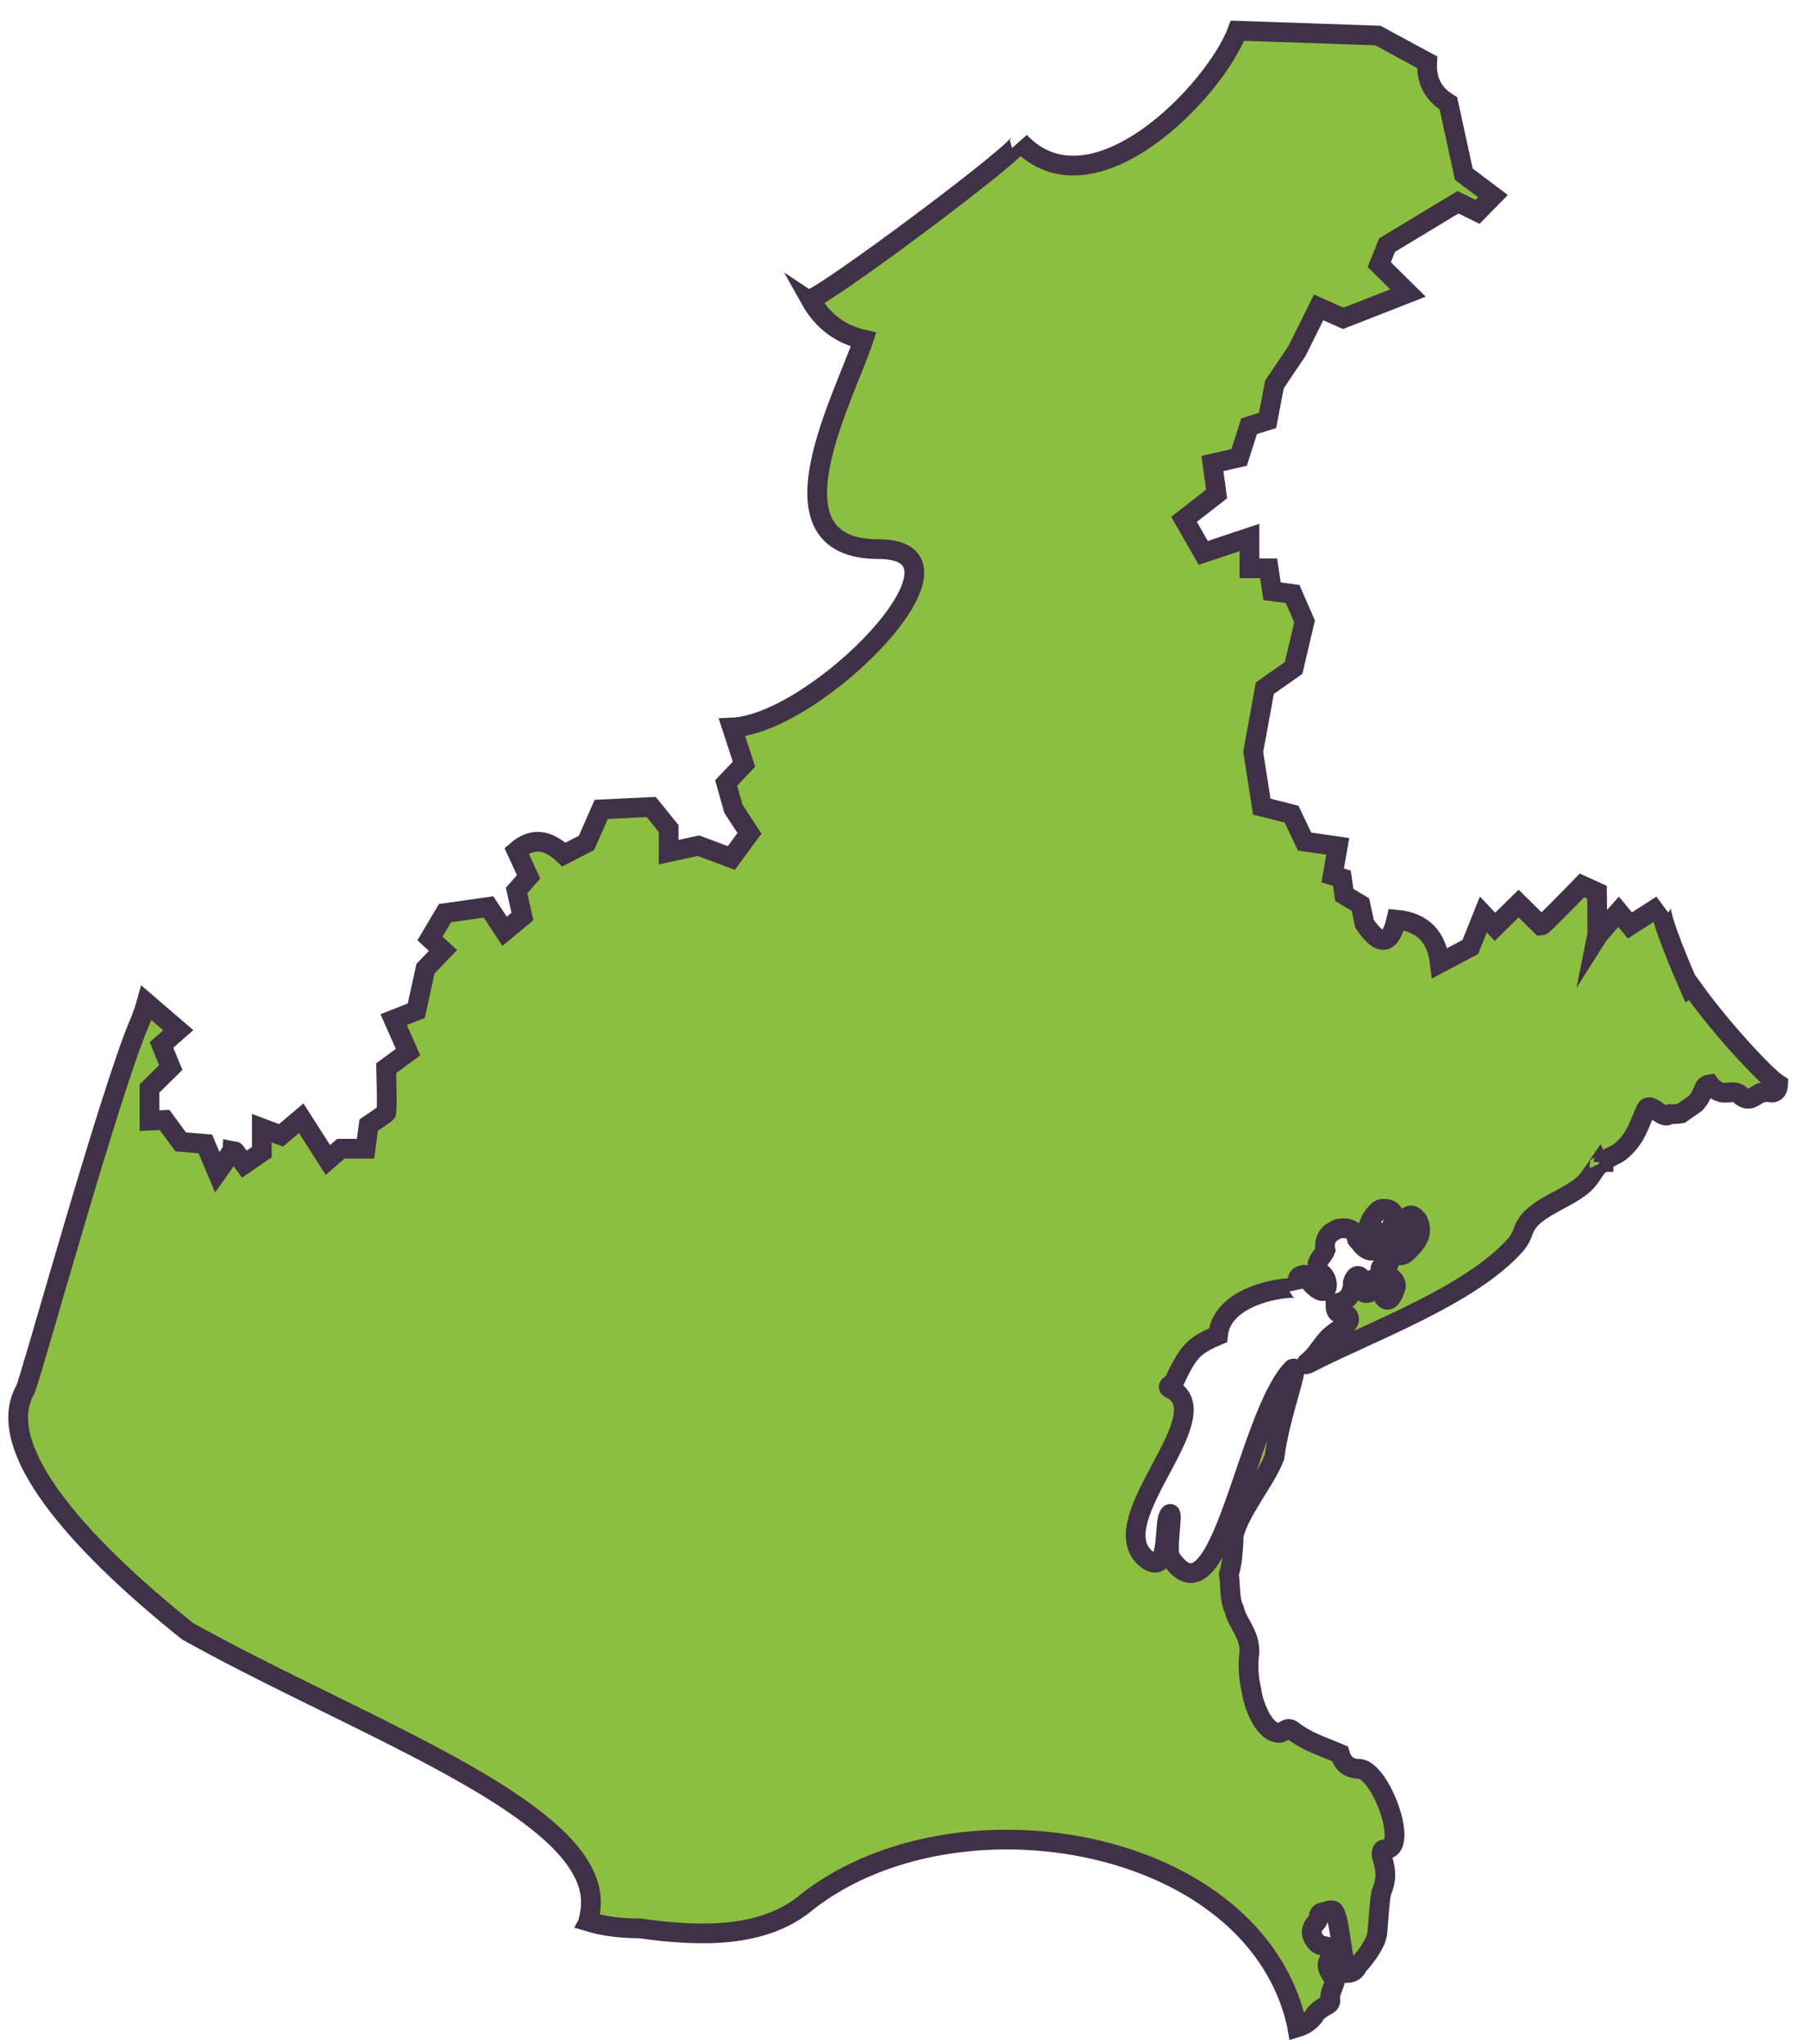
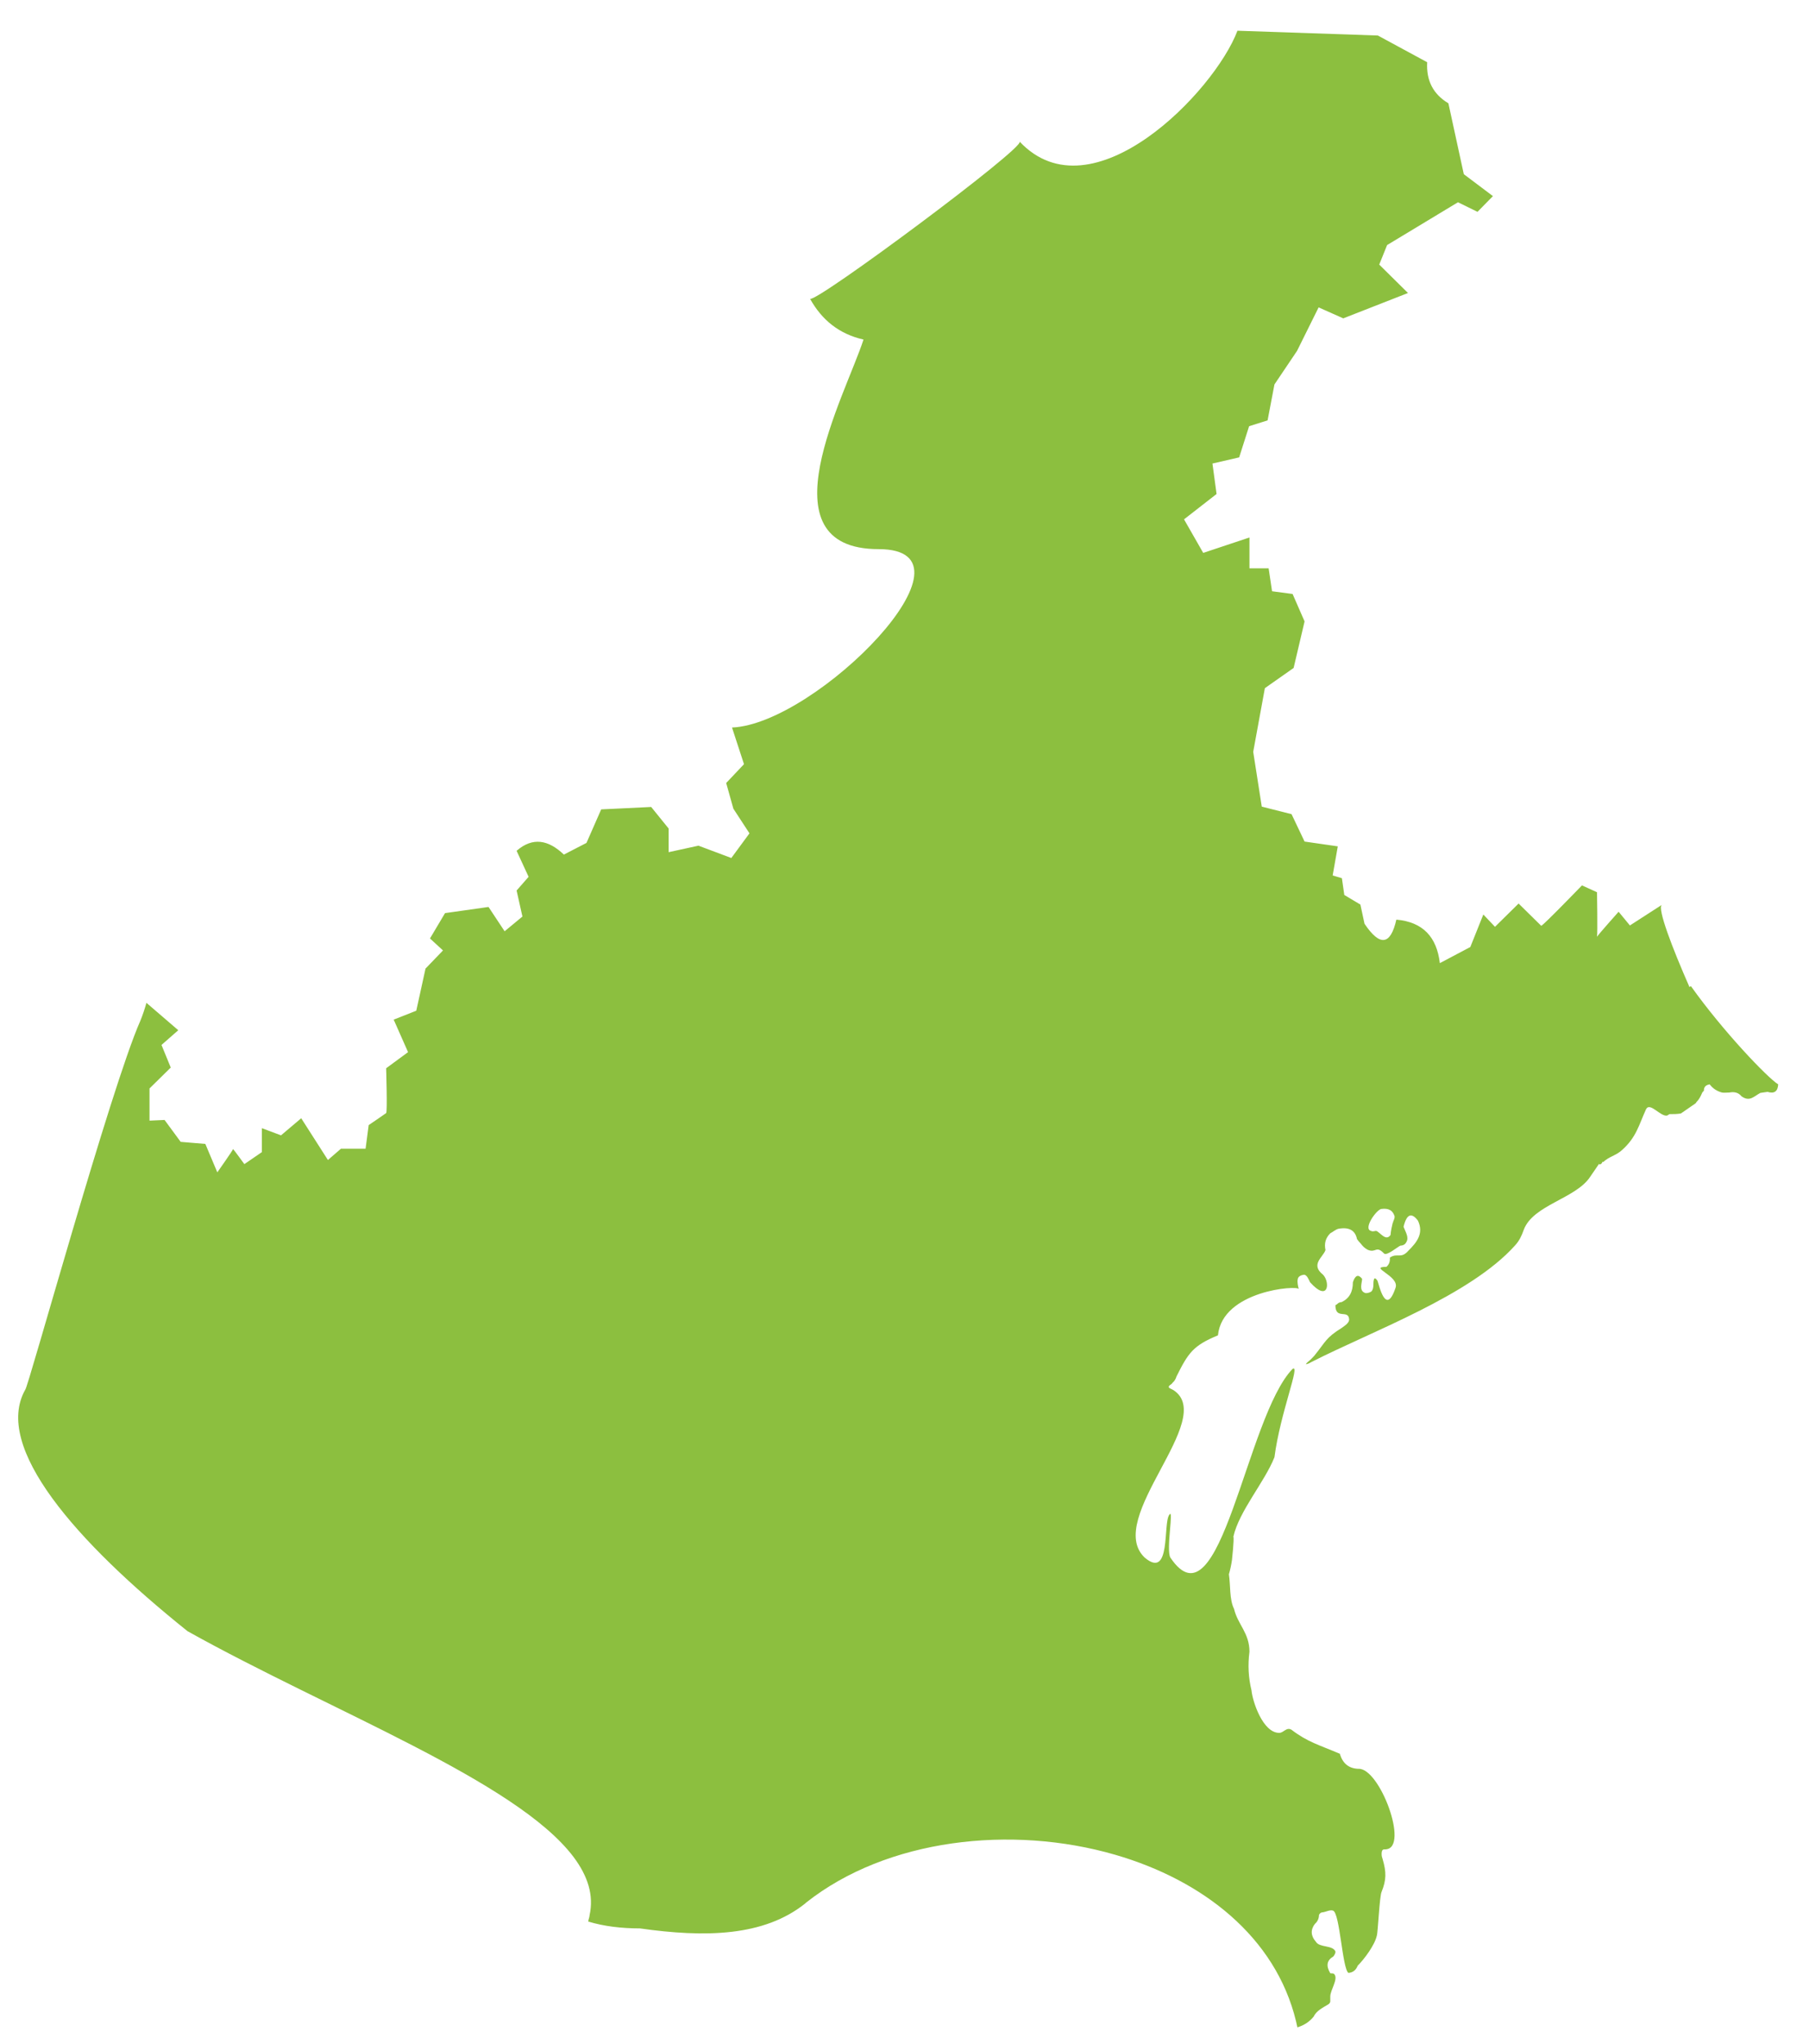
<svg xmlns="http://www.w3.org/2000/svg" width="77" height="87" viewBox="0 0 77 87" fill="none">
  <path d="M71.913 42.019C71.17 40.328 70.543 38.681 70.732 38.521L69.377 39.395L68.896 38.812C68.896 38.812 68.05 39.76 67.977 39.876C68.007 39.73 67.977 37.981 67.977 37.981L67.336 37.69C67.336 37.69 65.674 39.41 65.602 39.41C65.587 39.395 64.639 38.462 64.639 38.462L63.634 39.453L63.138 38.929L62.584 40.313L61.287 40.999C61.156 39.891 60.573 39.249 59.436 39.147C59.188 40.241 58.736 40.299 58.08 39.322L57.905 38.506L57.22 38.098L57.118 37.384L56.725 37.267L56.943 36.028L55.529 35.824L54.975 34.658L53.707 34.337L53.343 32.005L53.839 29.294L55.063 28.434L55.529 26.452L55.019 25.285L54.145 25.169L53.999 24.192H53.183V22.88L51.215 23.536L50.398 22.108L51.783 21.029L51.608 19.732L52.745 19.47L53.168 18.143L53.955 17.895L54.247 16.365L55.209 14.936L56.127 13.085L57.176 13.552L59.931 12.473L58.707 11.263L59.042 10.432L62.059 8.61L62.89 9.018L63.546 8.348L62.307 7.415L61.651 4.398C60.995 4.004 60.704 3.421 60.748 2.649L58.649 1.512L52.672 1.308C51.696 3.902 46.477 9.295 43.402 6.03C43.621 6.293 34.758 12.881 34.481 12.721C34.992 13.639 35.735 14.222 36.755 14.455C35.968 16.875 32.397 23.376 37.397 23.376C42.09 23.376 34.758 30.824 31.158 30.97L31.668 32.53L30.91 33.331L31.216 34.425L31.901 35.474L31.129 36.524L29.73 35.999L28.461 36.276V35.27L27.718 34.352L25.59 34.454L24.963 35.882L24.001 36.378C23.345 35.751 22.675 35.62 21.989 36.218L22.5 37.325L21.989 37.908L22.237 39.016L21.479 39.643L20.794 38.608L18.943 38.87L18.302 39.949L18.856 40.459L18.112 41.232L17.719 43.025L16.757 43.404L17.369 44.788L16.436 45.474C16.436 45.474 16.494 47.354 16.436 47.383C16.363 47.441 15.693 47.893 15.693 47.893L15.561 48.899H14.512L13.958 49.38L12.821 47.602L11.961 48.33L11.145 48.024V49.045L10.401 49.555C10.401 49.555 9.935 48.913 9.92 48.913C9.92 48.957 9.25 49.905 9.25 49.905L8.74 48.695L7.69 48.607L7.005 47.675L6.364 47.704V46.334L7.268 45.444L6.874 44.482L7.588 43.855L6.233 42.689C6.16 42.952 6.072 43.214 5.97 43.462C4.717 46.29 1.175 59.16 1.073 59.16C-0.297 61.595 3.215 65.618 7.982 69.437C14.06 72.833 21.96 75.807 24.409 79.043C25.021 79.859 25.284 80.675 25.094 81.535C25.094 81.593 25.065 81.666 25.05 81.725C25.05 81.754 25.05 81.768 25.036 81.797C25.706 82.001 26.45 82.089 27.237 82.089C30.006 82.483 32.514 82.439 34.277 81.025C34.277 81.025 34.292 81.01 34.306 80.996C37.746 78.27 43.052 77.672 47.469 78.955C51.186 80.034 54.29 82.439 55.165 86.039C55.179 86.126 55.209 86.214 55.223 86.301C55.515 86.214 55.748 86.054 55.923 85.835C56.025 85.602 56.316 85.456 56.535 85.325C56.579 85.296 56.608 85.266 56.623 85.208V84.99C56.623 84.713 56.972 84.246 56.797 84.042C56.754 83.984 56.666 84.013 56.623 83.998C56.433 83.678 56.477 83.445 56.754 83.284C56.797 83.226 56.856 83.138 56.841 83.066C56.71 82.789 56.171 82.92 56.01 82.657C55.792 82.41 55.777 82.147 55.967 81.899C56.083 81.797 56.142 81.666 56.142 81.52C56.171 81.448 56.229 81.404 56.302 81.404C56.433 81.389 56.608 81.287 56.739 81.331C57.031 81.418 57.133 83.794 57.395 83.984C57.585 83.969 57.716 83.867 57.789 83.678C58.066 83.401 58.517 82.803 58.605 82.395C58.649 82.293 58.721 80.69 58.809 80.529C59.013 80.019 59.013 79.698 58.853 79.144C58.824 79.057 58.809 79.013 58.809 78.926C58.809 78.882 58.809 78.795 58.853 78.751C58.897 78.707 58.955 78.736 58.998 78.722C59.99 78.634 58.721 75.238 57.818 75.296C57.41 75.282 57.147 75.063 57.031 74.655C56.142 74.276 55.66 74.159 54.975 73.635C54.757 73.504 54.64 73.766 54.451 73.766C53.751 73.766 53.314 72.425 53.27 71.958C53.139 71.419 53.11 70.88 53.183 70.311C53.183 69.51 52.687 69.16 52.527 68.489C52.323 68.081 52.381 67.469 52.308 67.017C52.366 66.813 52.41 66.609 52.439 66.405C52.439 66.405 52.541 65.487 52.498 65.414C52.745 64.32 53.824 63.096 54.247 62.032C54.494 60.137 55.369 58.038 55.019 58.271C53.037 60.312 51.944 69.481 49.816 66.303C49.626 65.968 49.976 64.16 49.772 64.481C49.495 64.831 49.859 67.265 48.722 66.303C46.988 64.641 51.827 60.4 49.947 59.175C49.859 59.117 49.684 59.088 49.772 58.986C49.816 58.942 49.874 58.927 49.917 58.854C49.99 58.796 50.049 58.694 50.078 58.592C50.588 57.572 50.792 57.28 51.842 56.843C52.031 54.933 55.252 54.7 55.282 54.875C55.252 54.758 55.209 54.584 55.238 54.452C55.252 54.336 55.384 54.278 55.5 54.263C55.631 54.263 55.704 54.467 55.763 54.584C56.55 55.458 56.623 54.584 56.316 54.263C55.763 53.826 56.316 53.52 56.419 53.213C56.36 52.937 56.419 52.703 56.623 52.499C56.739 52.441 56.827 52.353 56.958 52.31C57.41 52.222 57.687 52.368 57.76 52.747C57.803 52.805 57.847 52.864 57.92 52.937C57.993 53.038 58.08 53.126 58.211 53.199C58.576 53.359 58.561 52.995 58.911 53.359C59.028 53.476 59.494 53.068 59.611 53.024C59.727 53.024 59.815 52.966 59.858 52.878C59.99 52.674 59.815 52.426 59.742 52.222C59.873 51.683 60.077 51.596 60.354 51.96C60.616 52.514 60.296 52.893 59.946 53.243C59.625 53.607 59.48 53.316 59.159 53.534C59.173 53.694 59.13 53.826 59.013 53.928C58.226 53.928 59.552 54.307 59.407 54.802C58.984 56.085 58.692 54.657 58.634 54.525C58.62 54.496 58.547 54.394 58.503 54.423C58.459 54.482 58.459 54.613 58.459 54.671C58.459 54.773 58.445 54.904 58.372 54.977C58.284 55.035 58.153 55.065 58.095 55.035C57.832 54.933 57.978 54.598 57.978 54.438C57.818 54.234 57.687 54.278 57.585 54.584C57.585 54.992 57.439 55.269 57.104 55.429C57.031 55.429 56.987 55.458 56.943 55.487C56.929 55.517 56.841 55.56 56.841 55.56C56.841 56.187 57.38 55.735 57.424 56.143C57.453 56.304 57.235 56.435 57.118 56.522C56.419 56.959 56.448 57.091 55.938 57.718C55.865 57.79 55.806 57.863 55.733 57.922C55.719 57.936 55.588 58.038 55.588 58.067C55.588 58.096 55.588 58.067 55.602 58.067C55.69 58.067 55.777 57.994 55.85 57.965C58.357 56.683 62.584 55.152 64.494 53.009C64.669 52.82 64.771 52.601 64.858 52.353C65.252 51.289 67.074 51.027 67.686 50.094C67.817 49.905 67.934 49.73 68.065 49.54C68.079 49.569 68.065 49.569 68.065 49.569C68.138 49.569 68.181 49.54 68.211 49.453C68.24 49.453 68.24 49.467 68.254 49.467C68.254 49.453 68.284 49.424 68.327 49.395C68.575 49.205 68.808 49.176 69.056 48.943C69.654 48.403 69.756 47.893 70.062 47.223C70.222 46.887 70.689 47.558 70.966 47.485C70.98 47.485 71.024 47.441 71.068 47.427C71.228 47.427 71.388 47.427 71.549 47.398C71.753 47.252 71.957 47.121 72.161 46.975C72.204 46.946 72.204 46.902 72.248 46.873C72.336 46.771 72.394 46.654 72.438 46.552C72.467 46.479 72.481 46.479 72.525 46.435C72.525 46.275 72.598 46.188 72.773 46.159C72.904 46.334 73.079 46.45 73.298 46.508C73.385 46.523 73.502 46.508 73.604 46.508C73.823 46.465 73.997 46.508 74.129 46.669C74.478 46.916 74.653 46.669 74.93 46.523C75.032 46.508 75.134 46.494 75.236 46.479C75.513 46.567 75.674 46.465 75.688 46.159C75.236 45.882 73.327 43.885 71.971 41.975L71.913 42.019ZM59.29 52.018C59.246 52.193 59.203 52.383 59.188 52.572C58.984 52.864 58.736 52.441 58.576 52.397C58.517 52.397 58.43 52.441 58.357 52.397C58.007 52.31 58.59 51.493 58.794 51.464C59.1 51.421 59.29 51.523 59.363 51.785C59.363 51.858 59.334 51.931 59.29 52.018C59.334 51.945 59.275 52.106 59.29 52.018Z" fill="#8CBF3F" />
-   <path d="M59.29 52.018C59.246 52.193 59.203 52.383 59.188 52.572C58.984 52.864 58.736 52.441 58.576 52.397C58.517 52.397 58.43 52.441 58.357 52.397C58.007 52.31 58.59 51.493 58.794 51.464C59.1 51.421 59.29 51.523 59.363 51.785C59.363 51.858 59.334 51.931 59.29 52.018ZM59.29 52.018C59.275 52.106 59.334 51.945 59.29 52.018ZM71.913 42.019C71.17 40.328 70.543 38.681 70.732 38.521L69.377 39.395L68.896 38.812C68.896 38.812 68.05 39.76 67.977 39.876C68.007 39.73 67.977 37.981 67.977 37.981L67.336 37.69C67.336 37.69 65.674 39.41 65.602 39.41C65.587 39.395 64.639 38.462 64.639 38.462L63.634 39.453L63.138 38.929L62.584 40.313L61.287 40.999C61.156 39.891 60.573 39.249 59.436 39.147C59.188 40.241 58.736 40.299 58.08 39.322L57.905 38.506L57.22 38.098L57.118 37.384L56.725 37.267L56.943 36.028L55.529 35.824L54.975 34.658L53.707 34.337L53.343 32.005L53.839 29.294L55.063 28.434L55.529 26.452L55.019 25.285L54.145 25.169L53.999 24.192H53.183V22.88L51.215 23.536L50.398 22.108L51.783 21.029L51.608 19.732L52.745 19.47L53.168 18.143L53.955 17.895L54.247 16.365L55.209 14.936L56.127 13.085L57.176 13.552L59.931 12.473L58.707 11.263L59.042 10.432L62.059 8.61L62.89 9.018L63.546 8.348L62.307 7.415L61.651 4.398C60.995 4.004 60.704 3.421 60.748 2.649L58.649 1.512L52.672 1.308C51.696 3.902 46.477 9.295 43.402 6.03C43.621 6.293 34.758 12.881 34.481 12.721C34.992 13.639 35.735 14.222 36.755 14.455C35.968 16.875 32.397 23.376 37.397 23.376C42.09 23.376 34.758 30.824 31.158 30.97L31.668 32.53L30.91 33.331L31.216 34.425L31.901 35.474L31.129 36.524L29.73 35.999L28.461 36.276V35.27L27.718 34.352L25.59 34.454L24.963 35.882L24.001 36.378C23.345 35.751 22.675 35.62 21.989 36.218L22.5 37.325L21.989 37.908L22.237 39.016L21.479 39.643L20.794 38.608L18.943 38.87L18.302 39.949L18.856 40.459L18.112 41.232L17.719 43.025L16.757 43.404L17.369 44.788L16.436 45.474C16.436 45.474 16.494 47.354 16.436 47.383C16.363 47.441 15.693 47.893 15.693 47.893L15.561 48.899H14.512L13.958 49.38L12.821 47.602L11.961 48.33L11.145 48.024V49.045L10.401 49.555C10.401 49.555 9.935 48.913 9.92 48.913C9.92 48.957 9.25 49.905 9.25 49.905L8.74 48.695L7.69 48.607L7.005 47.675L6.364 47.704V46.334L7.268 45.444L6.874 44.482L7.588 43.855L6.233 42.689C6.16 42.952 6.072 43.214 5.97 43.462C4.717 46.29 1.175 59.16 1.073 59.16C-0.297 61.595 3.215 65.618 7.982 69.437C14.06 72.833 21.96 75.807 24.409 79.043C25.021 79.859 25.284 80.675 25.094 81.535C25.094 81.593 25.065 81.666 25.05 81.725C25.05 81.754 25.05 81.768 25.036 81.797C25.706 82.001 26.45 82.089 27.237 82.089C30.006 82.483 32.514 82.439 34.277 81.025C34.277 81.025 34.292 81.01 34.306 80.996C37.746 78.27 43.052 77.672 47.469 78.955C51.186 80.034 54.29 82.439 55.165 86.039C55.179 86.126 55.209 86.214 55.223 86.301C55.515 86.214 55.748 86.054 55.923 85.835C56.025 85.602 56.316 85.456 56.535 85.325C56.579 85.296 56.608 85.266 56.623 85.208V84.99C56.623 84.713 56.972 84.246 56.797 84.042C56.754 83.984 56.666 84.013 56.623 83.998C56.433 83.678 56.477 83.445 56.754 83.284C56.797 83.226 56.856 83.138 56.841 83.066C56.71 82.789 56.171 82.92 56.01 82.657C55.792 82.41 55.777 82.147 55.967 81.899C56.083 81.797 56.142 81.666 56.142 81.52C56.171 81.448 56.229 81.404 56.302 81.404C56.433 81.389 56.608 81.287 56.739 81.331C57.031 81.418 57.133 83.794 57.395 83.984C57.585 83.969 57.716 83.867 57.789 83.678C58.066 83.401 58.517 82.803 58.605 82.395C58.649 82.293 58.721 80.69 58.809 80.529C59.013 80.019 59.013 79.698 58.853 79.144C58.824 79.057 58.809 79.013 58.809 78.926C58.809 78.882 58.809 78.795 58.853 78.751C58.897 78.707 58.955 78.736 58.998 78.722C59.99 78.634 58.721 75.238 57.818 75.296C57.41 75.282 57.147 75.063 57.031 74.655C56.142 74.276 55.66 74.159 54.975 73.635C54.757 73.504 54.64 73.766 54.451 73.766C53.751 73.766 53.314 72.425 53.27 71.958C53.139 71.419 53.11 70.88 53.183 70.311C53.183 69.51 52.687 69.16 52.527 68.489C52.323 68.081 52.381 67.469 52.308 67.017C52.366 66.813 52.41 66.609 52.439 66.405C52.439 66.405 52.541 65.487 52.498 65.414C52.745 64.32 53.824 63.096 54.247 62.032C54.494 60.137 55.369 58.038 55.019 58.271C53.037 60.312 51.944 69.481 49.816 66.303C49.626 65.968 49.976 64.16 49.772 64.481C49.495 64.831 49.859 67.265 48.722 66.303C46.988 64.641 51.827 60.4 49.947 59.175C49.859 59.117 49.684 59.088 49.772 58.986C49.816 58.942 49.874 58.927 49.917 58.854C49.99 58.796 50.049 58.694 50.078 58.592C50.588 57.572 50.792 57.28 51.842 56.843C52.031 54.933 55.252 54.7 55.282 54.875C55.252 54.758 55.209 54.584 55.238 54.452C55.252 54.336 55.384 54.278 55.5 54.263C55.631 54.263 55.704 54.467 55.763 54.584C56.55 55.458 56.623 54.584 56.316 54.263C55.763 53.826 56.316 53.52 56.419 53.213C56.36 52.937 56.419 52.703 56.623 52.499C56.739 52.441 56.827 52.353 56.958 52.31C57.41 52.222 57.687 52.368 57.76 52.747C57.803 52.805 57.847 52.864 57.92 52.937C57.993 53.038 58.08 53.126 58.211 53.199C58.576 53.359 58.561 52.995 58.911 53.359C59.028 53.476 59.494 53.068 59.611 53.024C59.727 53.024 59.815 52.966 59.858 52.878C59.99 52.674 59.815 52.426 59.742 52.222C59.873 51.683 60.077 51.596 60.354 51.96C60.616 52.514 60.296 52.893 59.946 53.243C59.625 53.607 59.48 53.316 59.159 53.534C59.173 53.694 59.13 53.826 59.013 53.928C58.226 53.928 59.552 54.307 59.407 54.802C58.984 56.085 58.692 54.657 58.634 54.525C58.62 54.496 58.547 54.394 58.503 54.423C58.459 54.482 58.459 54.613 58.459 54.671C58.459 54.773 58.445 54.904 58.372 54.977C58.284 55.035 58.153 55.065 58.095 55.035C57.832 54.933 57.978 54.598 57.978 54.438C57.818 54.234 57.687 54.278 57.585 54.584C57.585 54.992 57.439 55.269 57.104 55.429C57.031 55.429 56.987 55.458 56.943 55.487C56.929 55.517 56.841 55.56 56.841 55.56C56.841 56.187 57.38 55.735 57.424 56.143C57.453 56.304 57.235 56.435 57.118 56.522C56.419 56.959 56.448 57.091 55.938 57.718C55.865 57.79 55.806 57.863 55.733 57.922C55.719 57.936 55.588 58.038 55.588 58.067C55.588 58.096 55.588 58.067 55.602 58.067C55.69 58.067 55.777 57.994 55.85 57.965C58.357 56.683 62.584 55.152 64.494 53.009C64.669 52.82 64.771 52.601 64.858 52.353C65.252 51.289 67.074 51.027 67.686 50.094C67.817 49.905 67.934 49.73 68.065 49.54C68.079 49.569 68.065 49.569 68.065 49.569C68.138 49.569 68.181 49.54 68.211 49.453C68.24 49.453 68.24 49.467 68.254 49.467C68.254 49.453 68.284 49.424 68.327 49.395C68.575 49.205 68.808 49.176 69.056 48.943C69.654 48.403 69.756 47.893 70.062 47.223C70.222 46.887 70.689 47.558 70.966 47.485C70.98 47.485 71.024 47.441 71.068 47.427C71.228 47.427 71.388 47.427 71.549 47.398C71.753 47.252 71.957 47.121 72.161 46.975C72.204 46.946 72.204 46.902 72.248 46.873C72.336 46.771 72.394 46.654 72.438 46.552C72.467 46.479 72.481 46.479 72.525 46.435C72.525 46.275 72.598 46.188 72.773 46.159C72.904 46.334 73.079 46.45 73.298 46.508C73.385 46.523 73.502 46.508 73.604 46.508C73.823 46.465 73.997 46.508 74.129 46.669C74.478 46.916 74.653 46.669 74.93 46.523C75.032 46.508 75.134 46.494 75.236 46.479C75.513 46.567 75.674 46.465 75.688 46.159C75.236 45.882 73.327 43.885 71.971 41.975L71.913 42.019Z" stroke="#413148" stroke-width="0.84" stroke-miterlimit="10" />
</svg>